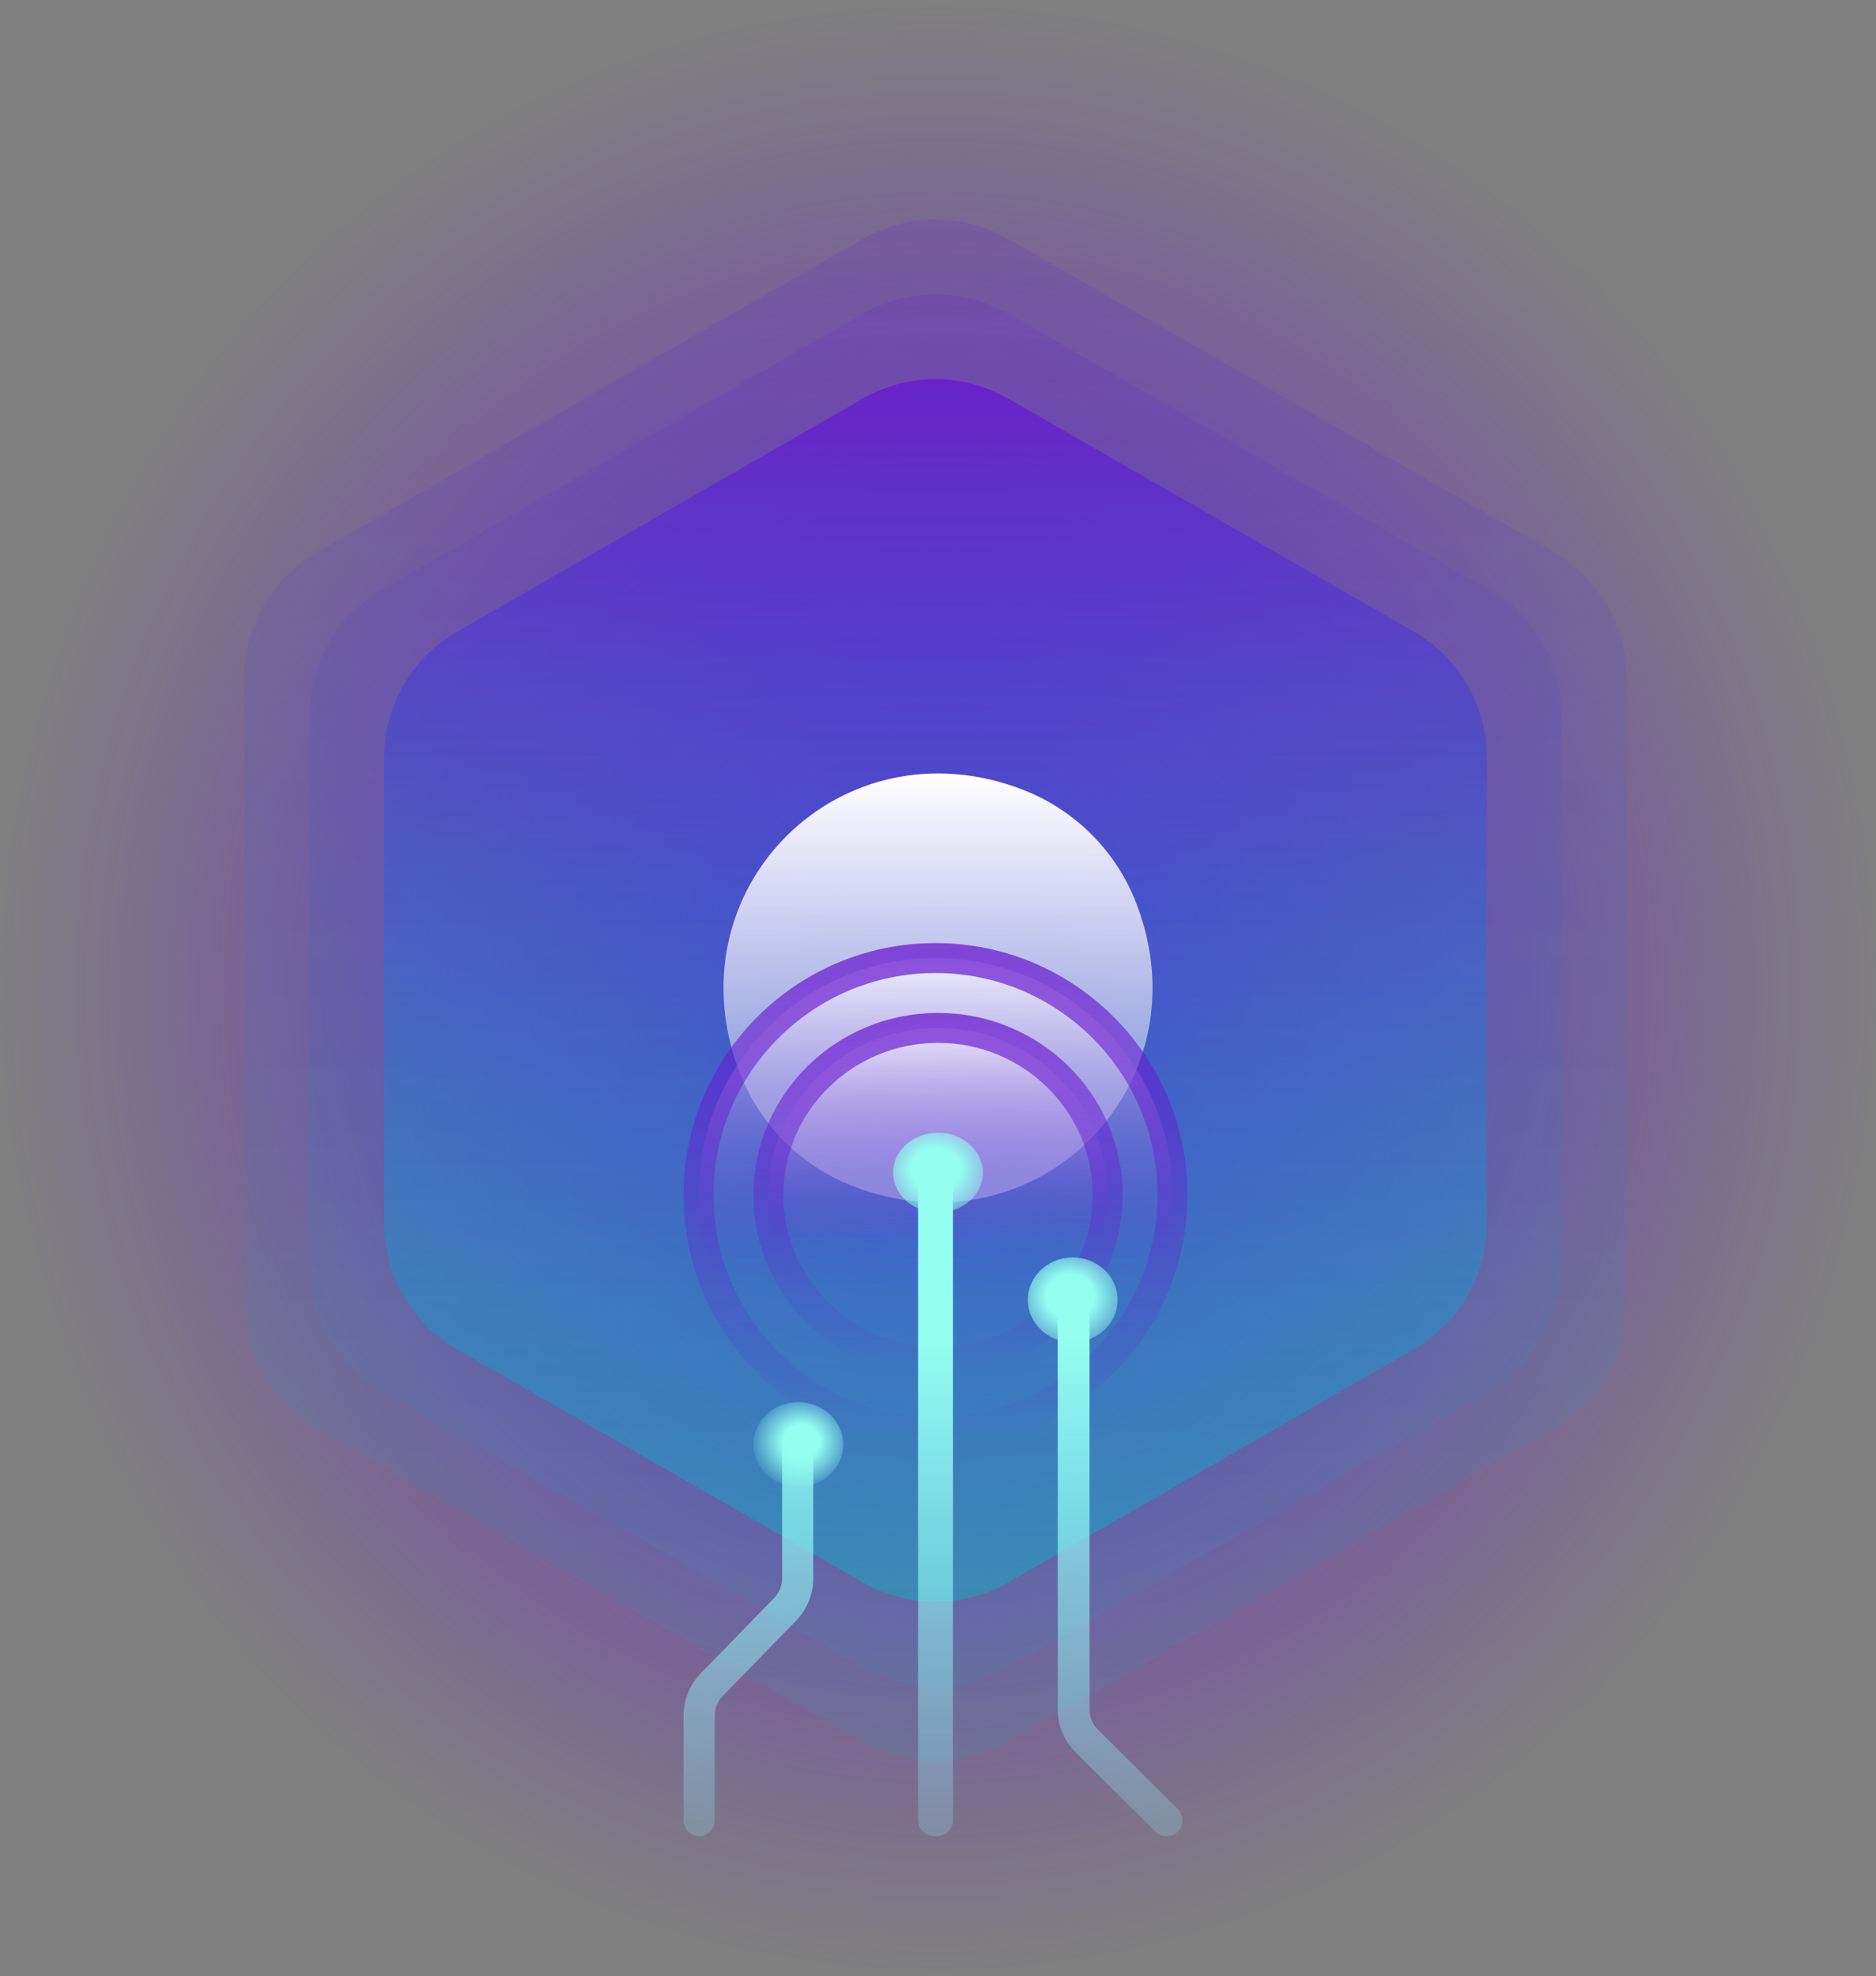
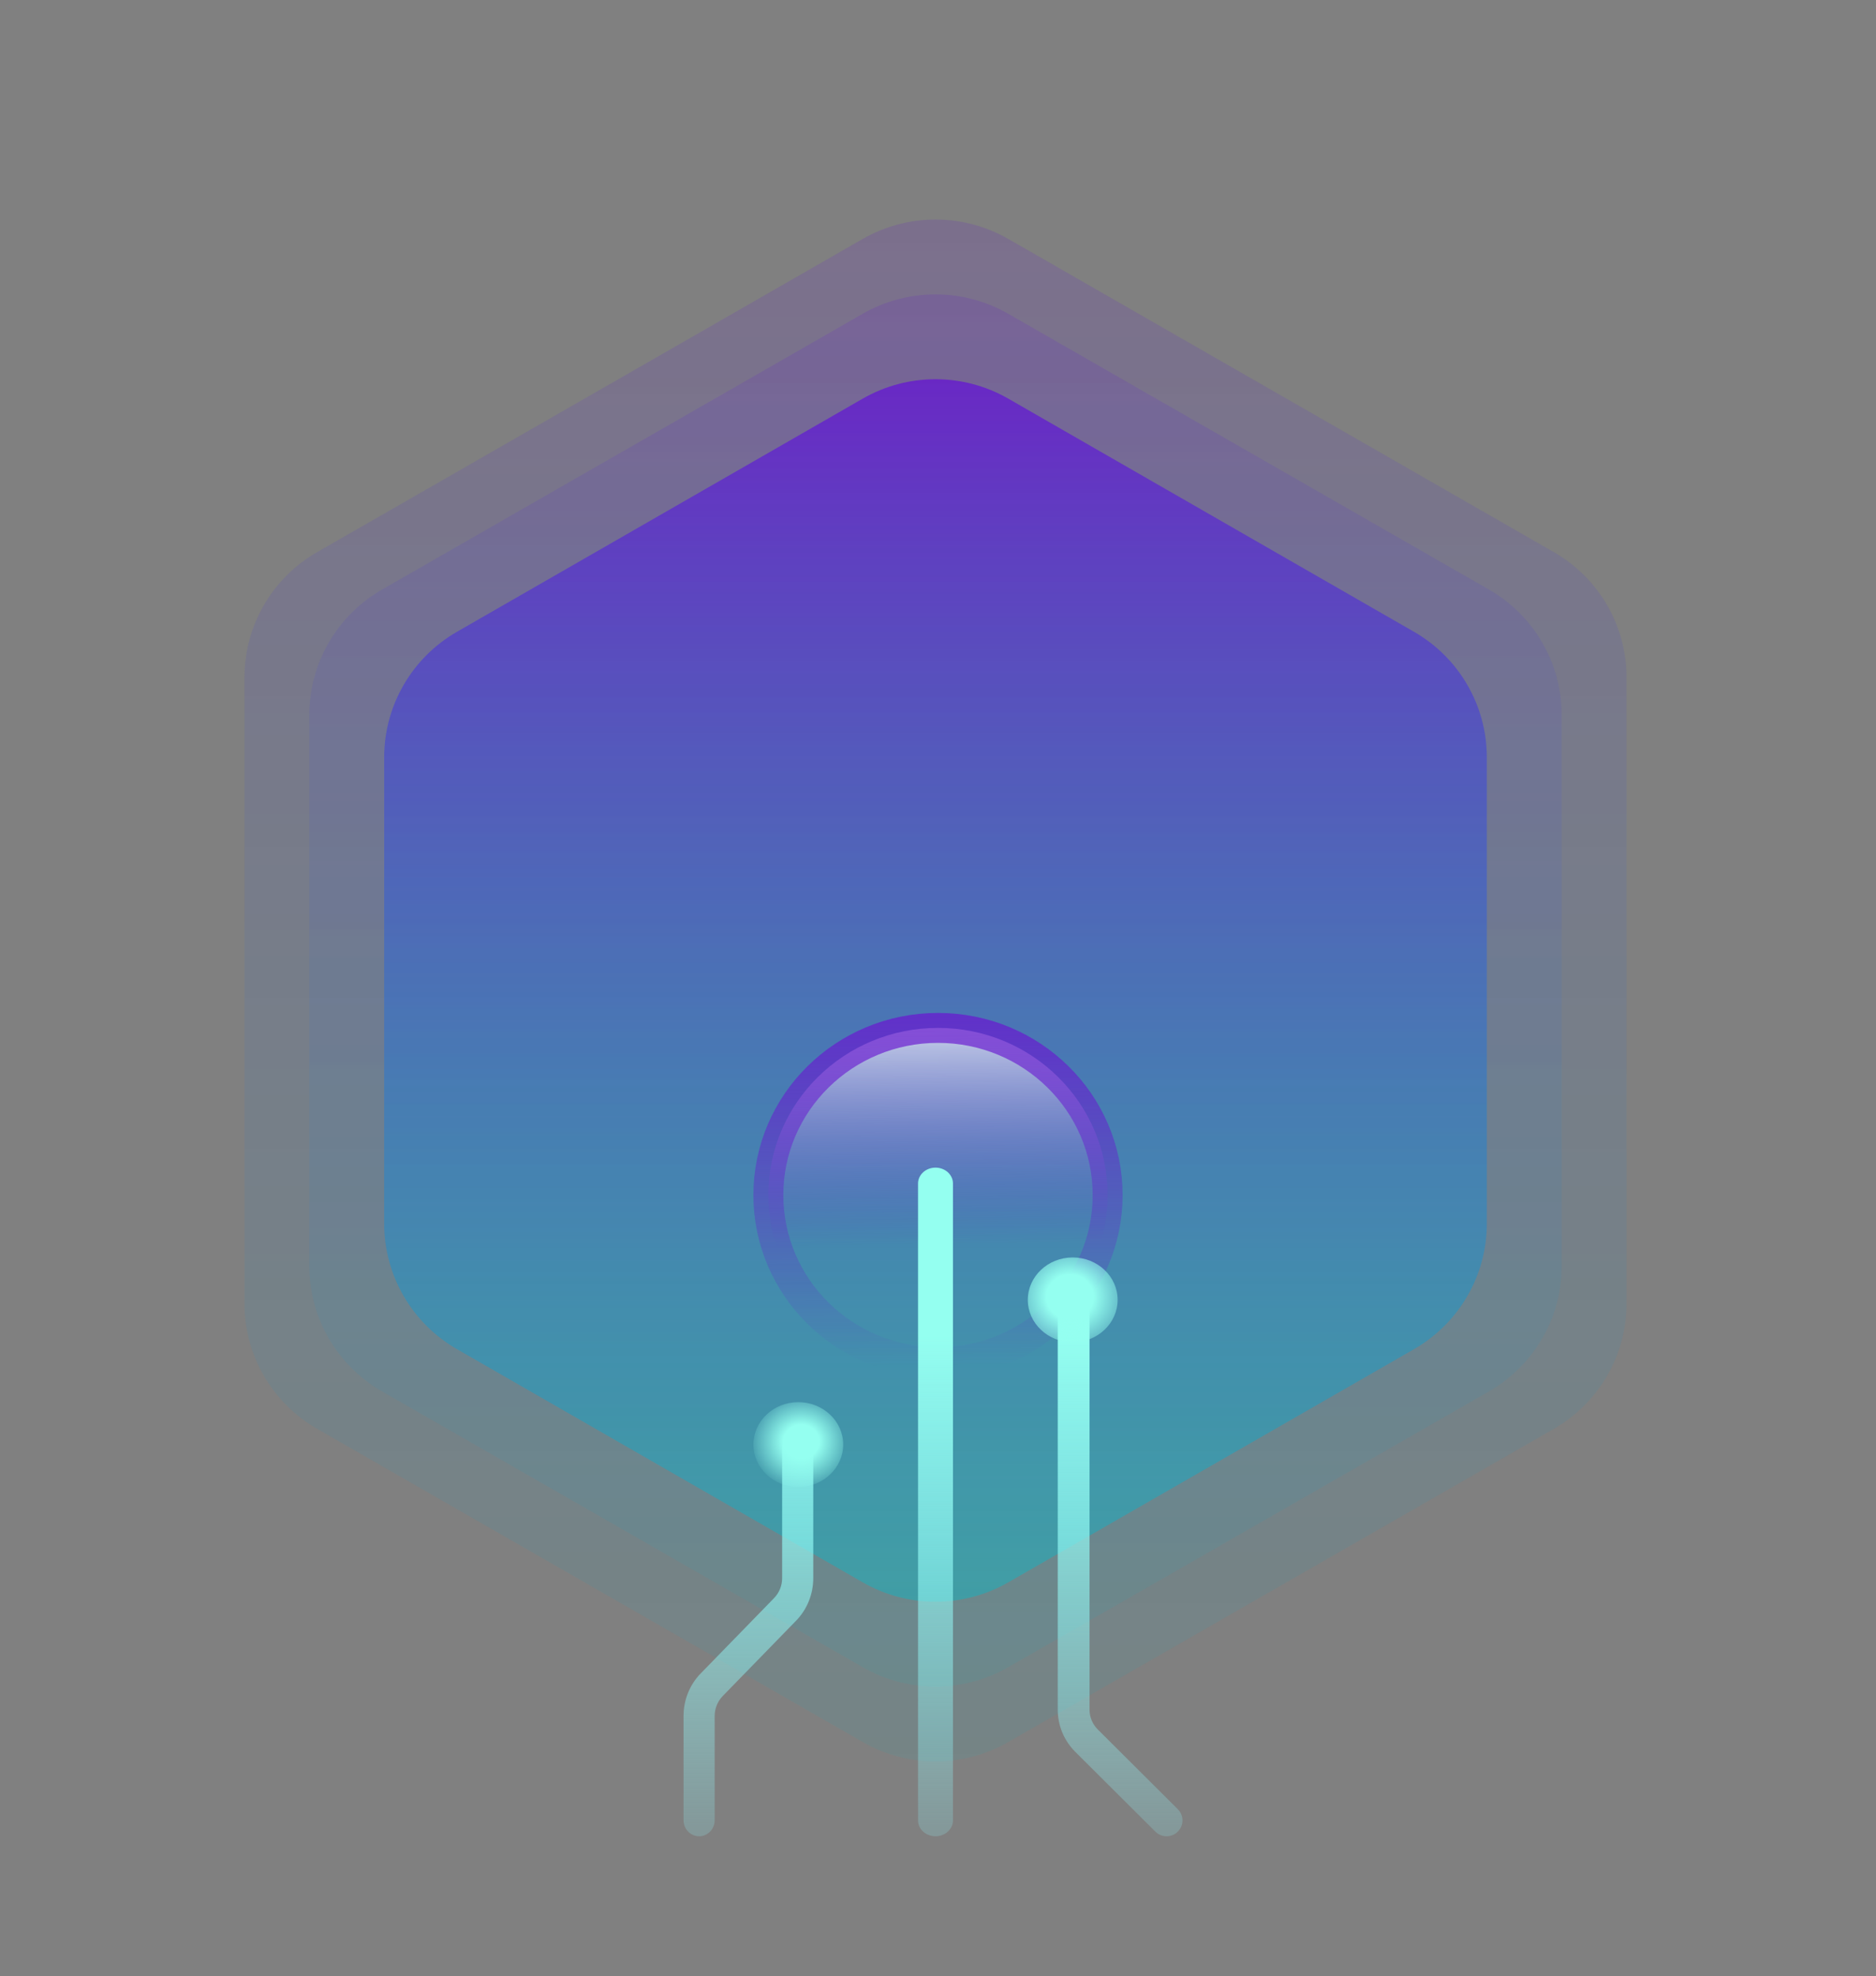
<svg xmlns="http://www.w3.org/2000/svg" width="376" height="396" viewBox="0 0 376 396" fill="none">
  <rect x="0" y="0" width="376" height="396" fill="#808080" stroke="none" />
-   <ellipse cx="188" cy="198" rx="188" ry="198" fill="url(#paint0_radial_108_1023)" />
  <path opacity="0.2" d="M49 135.751V261.249C49 271.608 54.558 281.188 63.587 286.364L172.913 349.113C181.942 354.296 193.058 354.296 202.087 349.113L311.413 286.364C320.442 281.181 326 271.608 326 261.249V135.751C326 125.392 320.442 115.812 311.413 110.636L202.087 47.887C193.058 42.704 181.942 42.704 172.913 47.887L63.587 110.636C54.558 115.812 49 125.385 49 135.751Z" fill="url(#paint1_linear_108_1023)" />
  <path opacity="0.2" d="M62 143.245V253.755C62 264.11 67.558 273.686 76.588 278.859L172.912 334.115C181.942 339.295 193.058 339.295 202.088 334.115L298.412 278.859C307.442 273.679 313 264.11 313 253.755V143.245C313 132.89 307.442 123.314 298.412 118.141L202.082 62.885C193.052 57.705 181.935 57.705 172.905 62.885L76.588 118.141C67.558 123.321 62 132.89 62 143.245Z" fill="url(#paint2_linear_108_1023)" />
  <path d="M77 151.776V245.224C77 255.601 82.561 265.197 91.594 270.382L172.906 317.106C181.94 322.298 193.06 322.298 202.094 317.106L283.406 270.382C292.44 265.19 298 255.601 298 245.224V151.776C298 141.399 292.44 131.803 283.406 126.618L202.094 79.894C193.06 74.702 181.94 74.702 172.906 79.894L91.594 126.611C82.561 131.803 77 141.393 77 151.769V151.776Z" fill="url(#paint3_linear_108_1023)" />
-   <path d="M170.784 237.649C207.546 252.06 242.06 217.546 227.649 180.784C223.632 170.53 215.467 162.365 205.213 158.348C168.451 143.946 133.946 178.451 148.348 215.204C152.365 225.457 160.53 233.623 170.774 237.639L170.784 237.649Z" fill="url(#paint4_linear_108_1023)" />
-   <path opacity="0.75" d="M187.5 287C213.734 287 235 265.734 235 239.5C235 213.266 213.734 192 187.5 192C161.266 192 140 213.266 140 239.5C140 265.734 161.266 287 187.5 287Z" fill="url(#paint5_linear_108_1023)" stroke="url(#paint6_linear_108_1023)" stroke-width="6" stroke-miterlimit="10" />
  <path opacity="0.75" d="M188 273C206.778 273 222 258.002 222 239.5C222 220.998 206.778 206 188 206C169.222 206 154 220.998 154 239.5C154 258.002 169.222 273 188 273Z" fill="url(#paint7_linear_108_1023)" stroke="url(#paint8_linear_108_1023)" stroke-width="6" stroke-miterlimit="10" />
  <path d="M187.5 368C185.569 368 184 366.578 184 364.827V237.173C184 235.422 185.569 234 187.5 234C189.431 234 191 235.422 191 237.173V364.827C191 366.578 189.431 368 187.5 368Z" fill="url(#paint9_linear_108_1023)" />
  <path d="M233.809 368C232.994 368 232.179 367.691 231.56 367.067L215.529 351.097C213.253 348.829 212 345.823 212 342.615V262.174C212 260.423 213.428 259 215.186 259C216.944 259 218.372 260.423 218.372 262.174V342.615C218.372 344.125 218.964 345.541 220.035 346.608L236.065 362.578C237.312 363.82 237.312 365.826 236.065 367.067C235.446 367.685 234.631 368 233.816 368H233.809Z" fill="url(#paint10_linear_108_1023)" />
  <path d="M140.119 367.993C138.398 367.993 137 366.557 137 364.79V343.91C137 340.673 138.226 337.632 140.455 335.349L155.133 320.28C156.182 319.204 156.762 317.775 156.762 316.251V290.203C156.762 288.436 158.16 287 159.881 287C161.602 287 163 288.436 163 290.203V316.251C163 319.488 161.774 322.522 159.545 324.811L144.867 339.887C143.818 340.964 143.238 342.393 143.238 343.917V364.797C143.238 366.564 141.84 368 140.119 368V367.993Z" fill="url(#paint11_linear_108_1023)" />
-   <path d="M188 243C183.03 243 179 239.417 179 235C179 230.583 183.03 227 188 227C192.97 227 197 230.583 197 235C197 239.417 192.97 243 188 243Z" fill="url(#paint12_radial_108_1023)" />
  <path d="M215 269C210.03 269 206 265.193 206 260.5C206 255.807 210.03 252 215 252C219.97 252 224 255.807 224 260.5C224 265.193 219.97 269 215 269Z" fill="url(#paint13_radial_108_1023)" />
  <path d="M160 298C155.03 298 151 294.193 151 289.5C151 284.807 155.03 281 160 281C164.97 281 169 284.807 169 289.5C169 294.193 164.97 298 160 298Z" fill="url(#paint14_radial_108_1023)" />
  <defs>
    <radialGradient id="paint0_radial_108_1023" cx="0" cy="0" r="1" gradientUnits="userSpaceOnUse" gradientTransform="translate(188 198) rotate(90) scale(198 188)">
      <stop stop-color="#6619D0" />
      <stop offset="1" stop-color="#6619D0" stop-opacity="0" />
    </radialGradient>
    <linearGradient id="paint1_linear_108_1023" x1="187.5" y1="353" x2="187.5" y2="44" gradientUnits="userSpaceOnUse">
      <stop stop-color="#00BFCB" stop-opacity="0.4" />
      <stop offset="1" stop-color="#6619D0" stop-opacity="0.8" />
    </linearGradient>
    <linearGradient id="paint2_linear_108_1023" x1="187.493" y1="338" x2="187.493" y2="59" gradientUnits="userSpaceOnUse">
      <stop stop-color="#00BFCB" stop-opacity="0.4" />
      <stop offset="1" stop-color="#6619D0" stop-opacity="0.8" />
    </linearGradient>
    <linearGradient id="paint3_linear_108_1023" x1="187.493" y1="321" x2="187.493" y2="76" gradientUnits="userSpaceOnUse">
      <stop stop-color="#00BFCB" stop-opacity="0.4" />
      <stop offset="1" stop-color="#6619D0" stop-opacity="0.8" />
    </linearGradient>
    <linearGradient id="paint4_linear_108_1023" x1="187.998" y1="155.009" x2="187.998" y2="217.794" gradientUnits="userSpaceOnUse">
      <stop stop-color="white" />
      <stop offset="1" stop-color="white" stop-opacity="0.4" />
    </linearGradient>
    <linearGradient id="paint5_linear_108_1023" x1="187.5" y1="192" x2="187.5" y2="256.265" gradientUnits="userSpaceOnUse">
      <stop stop-color="white" />
      <stop offset="1" stop-color="#6619D0" stop-opacity="0" />
    </linearGradient>
    <linearGradient id="paint6_linear_108_1023" x1="187.5" y1="189.994" x2="187.5" y2="289.013" gradientUnits="userSpaceOnUse">
      <stop stop-color="#6919D0" />
      <stop offset="1" stop-color="#6619D0" stop-opacity="0" />
    </linearGradient>
    <linearGradient id="paint7_linear_108_1023" x1="49.481" y1="206" x2="50.136" y2="251.326" gradientUnits="userSpaceOnUse">
      <stop stop-color="white" />
      <stop offset="1" stop-color="#6619D0" stop-opacity="0" />
    </linearGradient>
    <linearGradient id="paint8_linear_108_1023" x1="49.481" y1="204.004" x2="50.136" y2="274.997" gradientUnits="userSpaceOnUse">
      <stop stop-color="#6919D0" />
      <stop offset="1" stop-color="#6619D0" stop-opacity="0" />
    </linearGradient>
    <linearGradient id="paint9_linear_108_1023" x1="187.5" y1="367" x2="187.5" y2="267.641" gradientUnits="userSpaceOnUse">
      <stop stop-color="#94F9FF" stop-opacity="0.2" />
      <stop offset="1" stop-color="#94FFF0" />
    </linearGradient>
    <linearGradient id="paint10_linear_108_1023" x1="224.494" y1="367" x2="224.494" y2="267.609" gradientUnits="userSpaceOnUse">
      <stop stop-color="#94F9FF" stop-opacity="0.2" />
      <stop offset="1" stop-color="#94FFF0" />
    </linearGradient>
    <linearGradient id="paint11_linear_108_1023" x1="149.997" y1="366.991" x2="149.997" y2="266.675" gradientUnits="userSpaceOnUse">
      <stop stop-color="#94F9FF" stop-opacity="0.2" />
      <stop offset="1" stop-color="#94FFF0" />
    </linearGradient>
    <radialGradient id="paint12_radial_108_1023" cx="0" cy="0" r="1" gradientUnits="userSpaceOnUse" gradientTransform="translate(187.523 234.452) rotate(180) scale(14.004 12.448)">
      <stop offset="0.34" stop-color="#94FFF0" />
      <stop offset="1" stop-color="#94FFF0" stop-opacity="0" />
    </radialGradient>
    <radialGradient id="paint13_radial_108_1023" cx="0" cy="0" r="1" gradientUnits="userSpaceOnUse" gradientTransform="translate(214.46 259.901) rotate(180) scale(13.869 13.098)">
      <stop offset="0.34" stop-color="#94FFF0" />
      <stop offset="1" stop-color="#94FFF0" stop-opacity="0" />
    </radialGradient>
    <radialGradient id="paint14_radial_108_1023" cx="0" cy="0" r="1" gradientUnits="userSpaceOnUse" gradientTransform="translate(160.596 288.913) rotate(180) scale(10.539 9.953)">
      <stop offset="0.34" stop-color="#94FFF0" />
      <stop offset="1" stop-color="#94FFF0" stop-opacity="0" />
    </radialGradient>
  </defs>
</svg>